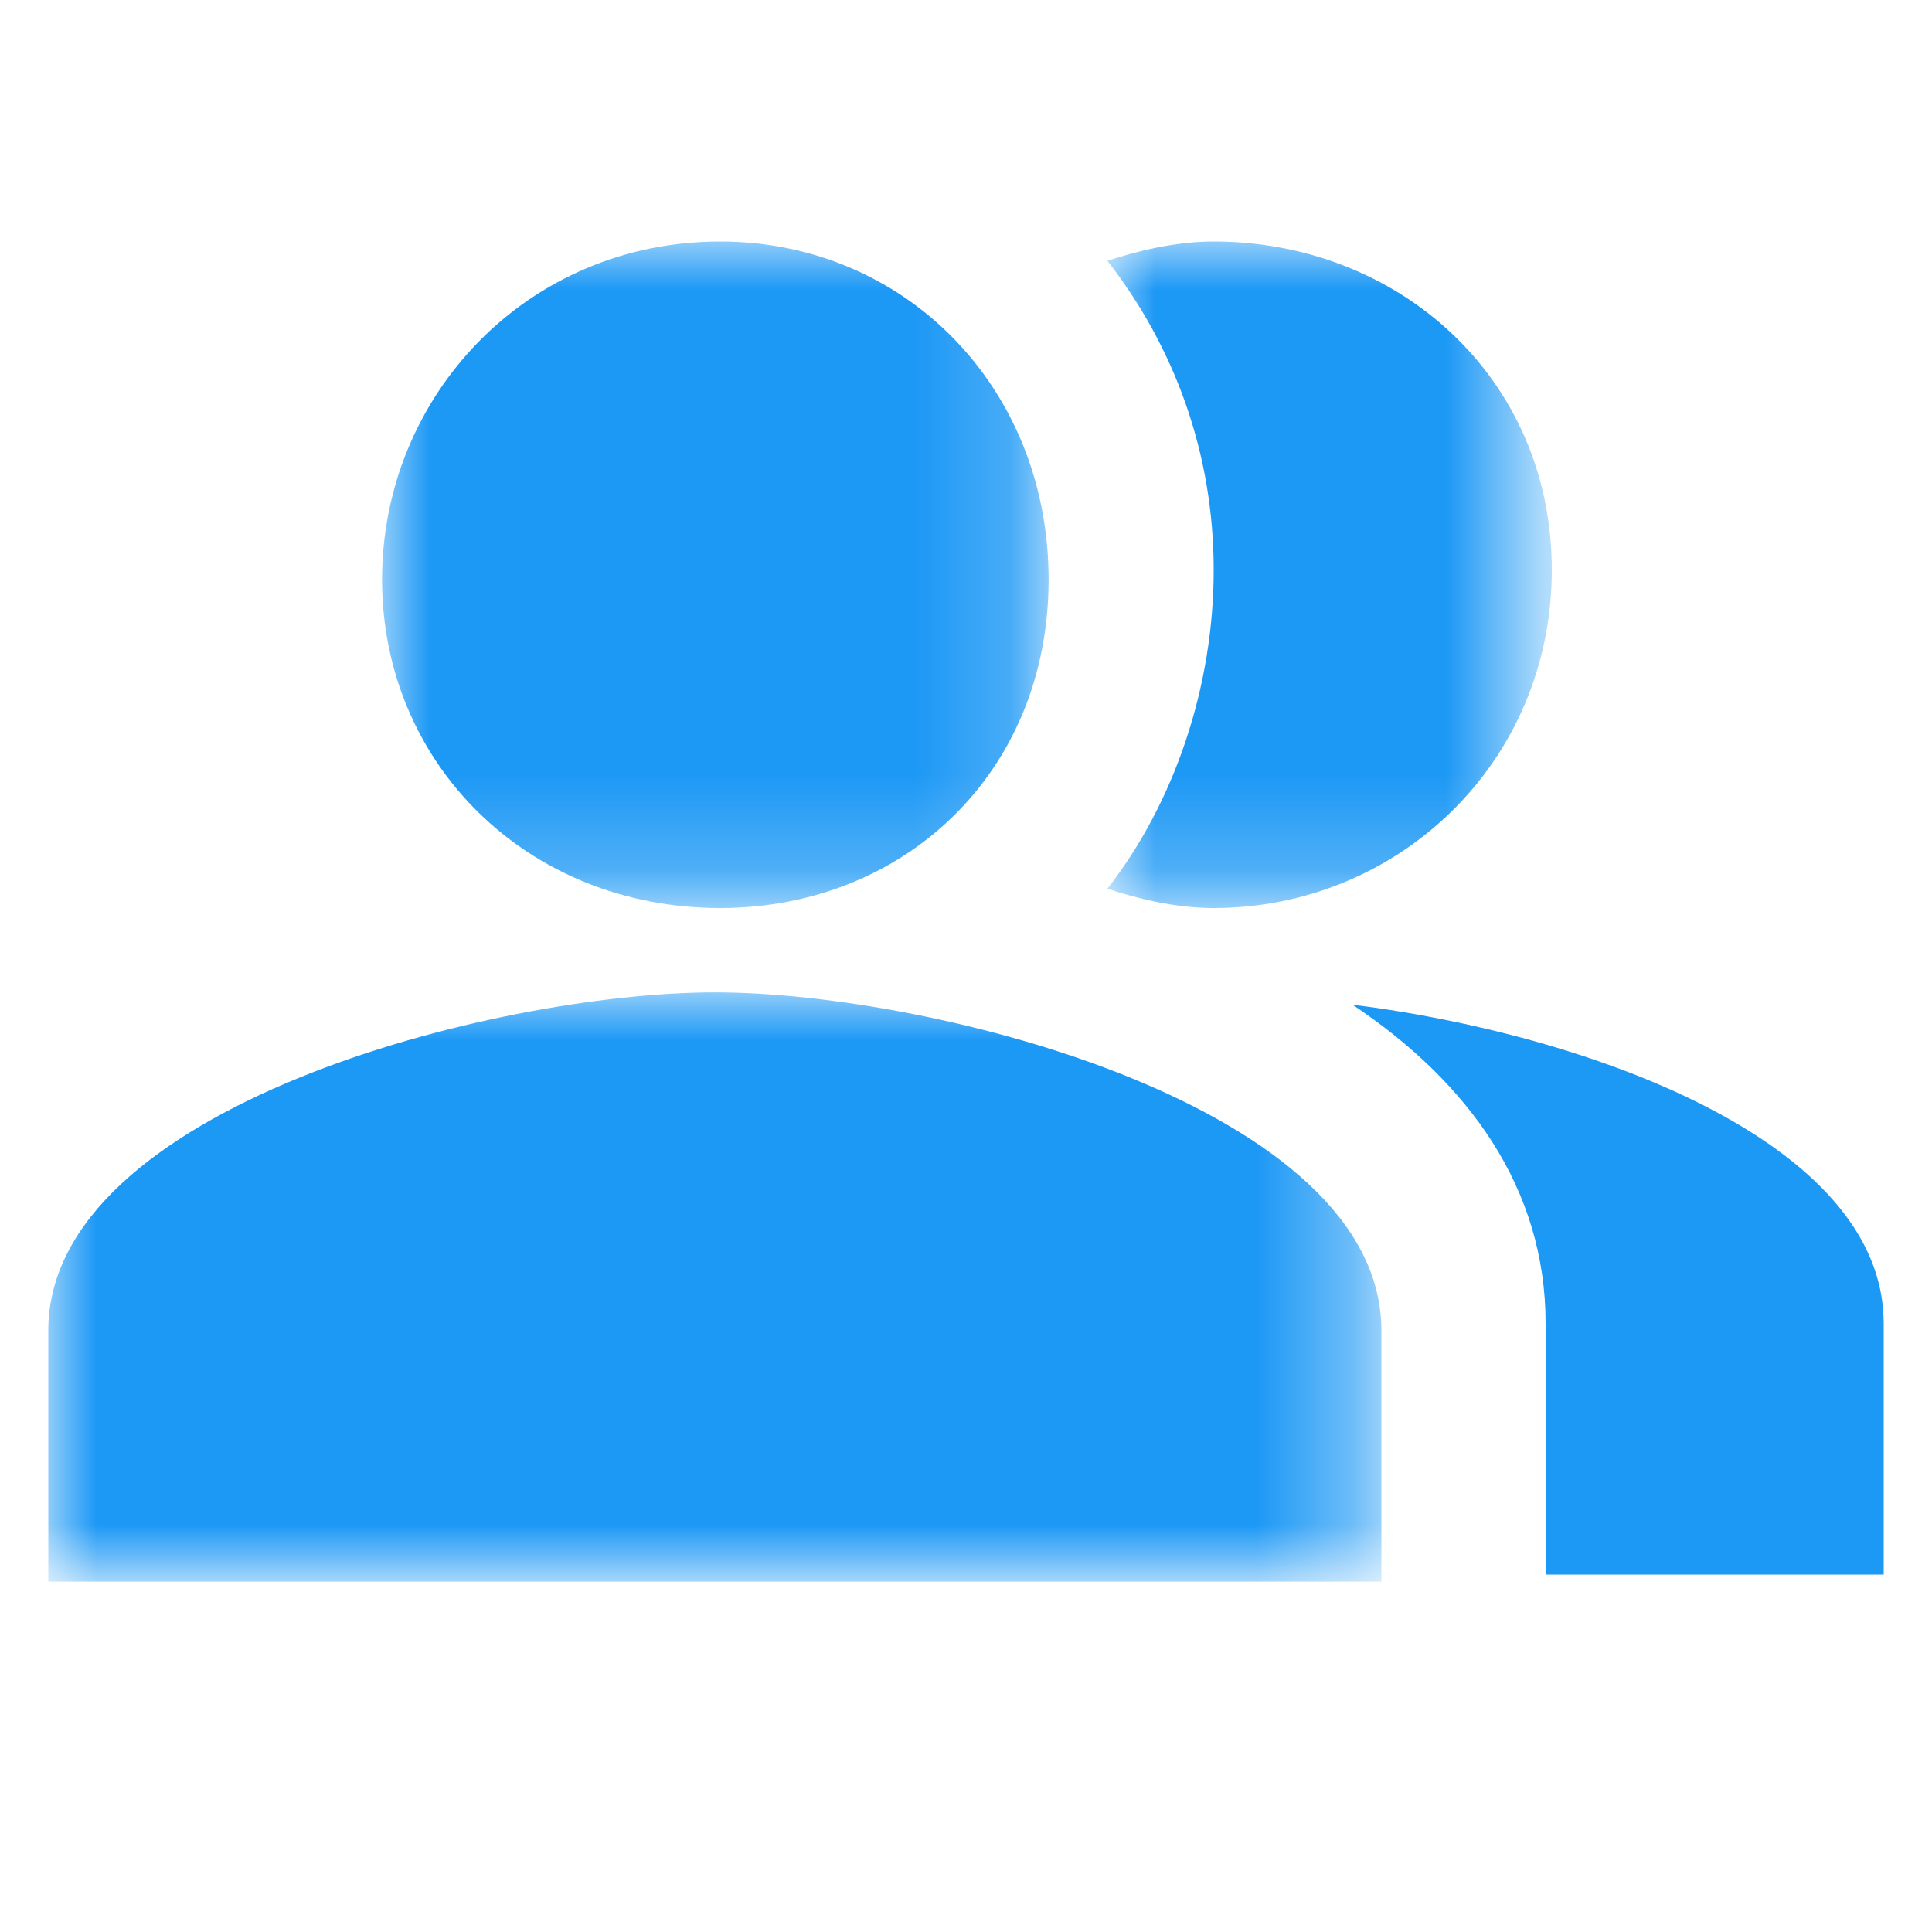
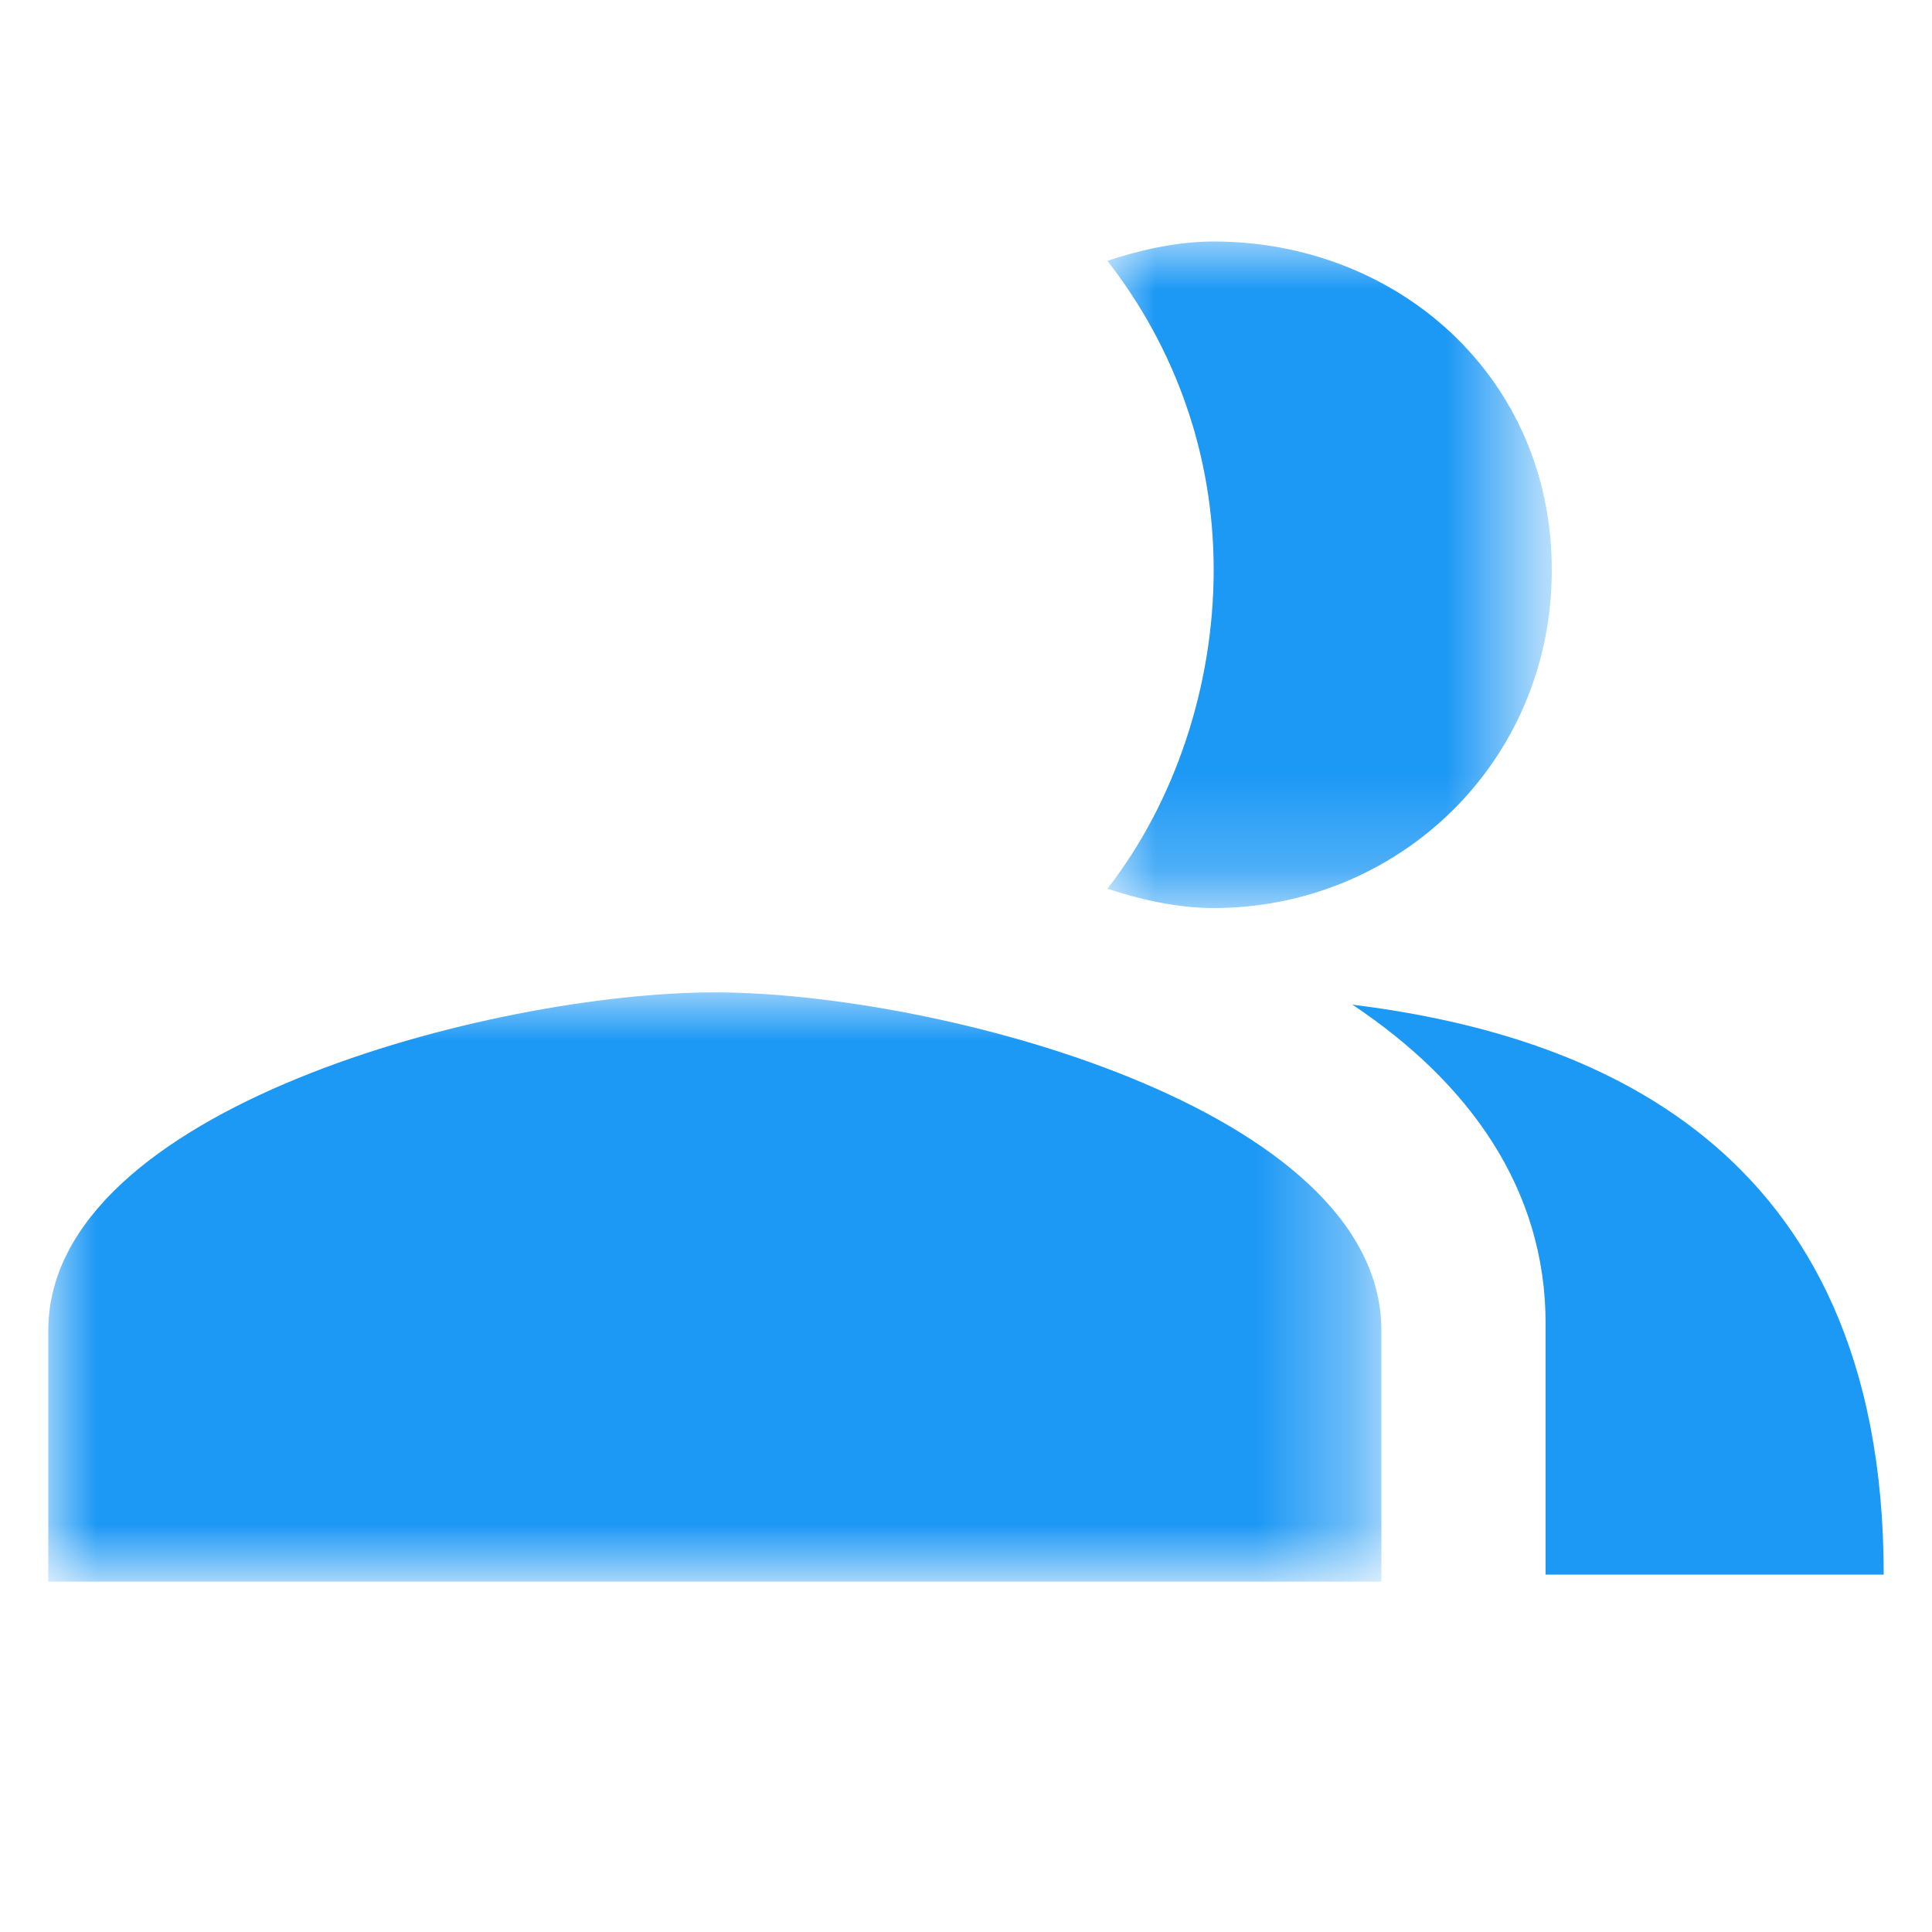
<svg xmlns="http://www.w3.org/2000/svg" version="1.1" id="레이어_1" x="0px" y="0px" viewBox="0 0 20 20" style="enable-background:new 0 0 20 20;" xml:space="preserve">
  <style type="text/css">
	.st0{fill-rule:evenodd;clip-rule:evenodd;fill:#1C98F5;}
	.st1{filter:url(#Adobe_OpacityMaskFilter);}
	.st2{fill-rule:evenodd;clip-rule:evenodd;fill:#FFFFFF;}
	.st3{mask:url(#mask-3_1_);fill-rule:evenodd;clip-rule:evenodd;fill:#1C98F5;}
	.st4{filter:url(#Adobe_OpacityMaskFilter_1_);}
	.st5{mask:url(#mask-5_1_);fill-rule:evenodd;clip-rule:evenodd;fill:#1C98F5;}
	.st6{filter:url(#Adobe_OpacityMaskFilter_2_);}
	.st7{mask:url(#mask-7_1_);fill-rule:evenodd;clip-rule:evenodd;fill:#1C98F5;}
</style>
  <g id="Page-1">
    <g id="_x30_0_x5F_Publising" transform="translate(-434, -4358)">
      <g id="_x31_" transform="translate(421, 4343)">
        <g id="Group-9" transform="translate(12, 12)">
          <g id="Group-4" transform="translate(1, 0)">
            <g id="Group-12">
              <g transform="translate(0, 3)">
-                 <path id="Fill-1" class="st0" d="M14,10.4c1.2,0.8,2,1.9,2,3.3v2.6h3.5v-2.6C19.5,11.8,16.4,10.7,14,10.4" />
+                 <path id="Fill-1" class="st0" d="M14,10.4c1.2,0.8,2,1.9,2,3.3v2.6h3.5C19.5,11.8,16.4,10.7,14,10.4" />
                <g id="Group-5" transform="translate(3.455, 0)">
                  <g id="Clip-4">
								</g>
                  <defs>
                    <filter id="Adobe_OpacityMaskFilter" filterUnits="userSpaceOnUse" x="0.5" y="2.5" width="6.9" height="6.9">
                      <feColorMatrix type="matrix" values="1 0 0 0 0  0 1 0 0 0  0 0 1 0 0  0 0 0 1 0" />
                    </filter>
                  </defs>
                  <mask maskUnits="userSpaceOnUse" x="0.5" y="2.5" width="6.9" height="6.9" id="mask-3_1_">
                    <g class="st1">
                      <polygon id="path-2_1_" class="st2" points="0.5,2.5 7.4,2.5 7.4,9.4 0.5,9.4           " />
                    </g>
                  </mask>
-                   <path id="Fill-3" class="st3" d="M4,2.5C5.9,2.5,7.4,4,7.4,6S5.9,9.4,4,9.4C2,9.4,0.5,7.9,0.5,6S2,2.5,4,2.5" />
                </g>
                <g id="Group-8" transform="translate(10.364, 0)">
                  <g id="Clip-7">
								</g>
                  <defs>
                    <filter id="Adobe_OpacityMaskFilter_1_" filterUnits="userSpaceOnUse" x="1.1" y="2.5" width="4.6" height="6.9">
                      <feColorMatrix type="matrix" values="1 0 0 0 0  0 1 0 0 0  0 0 1 0 0  0 0 0 1 0" />
                    </filter>
                  </defs>
                  <mask maskUnits="userSpaceOnUse" x="1.1" y="2.5" width="4.6" height="6.9" id="mask-5_1_">
                    <g class="st4">
                      <polygon id="path-4_1_" class="st2" points="1.1,2.5 5.7,2.5 5.7,9.4 1.1,9.4           " />
                    </g>
                  </mask>
                  <path id="Fill-6" class="st5" d="M2.2,9.4c1.9,0,3.5-1.5,3.5-3.5S4.1,2.5,2.2,2.5c-0.4,0-0.8,0.1-1.1,0.2          c0.7,0.9,1.1,2,1.1,3.2S1.8,8.3,1.1,9.2C1.4,9.3,1.8,9.4,2.2,9.4" />
                </g>
                <g id="Group-11" transform="translate(0, 7.773)">
                  <g id="Clip-10">
								</g>
                  <defs>
                    <filter id="Adobe_OpacityMaskFilter_2_" filterUnits="userSpaceOnUse" x="0.5" y="2.5" width="13.8" height="6">
                      <feColorMatrix type="matrix" values="1 0 0 0 0  0 1 0 0 0  0 0 1 0 0  0 0 0 1 0" />
                    </filter>
                  </defs>
                  <mask maskUnits="userSpaceOnUse" x="0.5" y="2.5" width="13.8" height="6" id="mask-7_1_">
                    <g class="st6">
                      <polygon id="path-6_1_" class="st2" points="0.5,2.5 14.3,2.5 14.3,8.5 0.5,8.5           " />
                    </g>
                  </mask>
                  <path id="Fill-9" class="st7" d="M7.4,2.5C5.1,2.5,0.5,3.7,0.5,6v2.6h13.8V6C14.3,3.7,9.7,2.5,7.4,2.5" />
                </g>
              </g>
            </g>
          </g>
        </g>
      </g>
    </g>
  </g>
</svg>